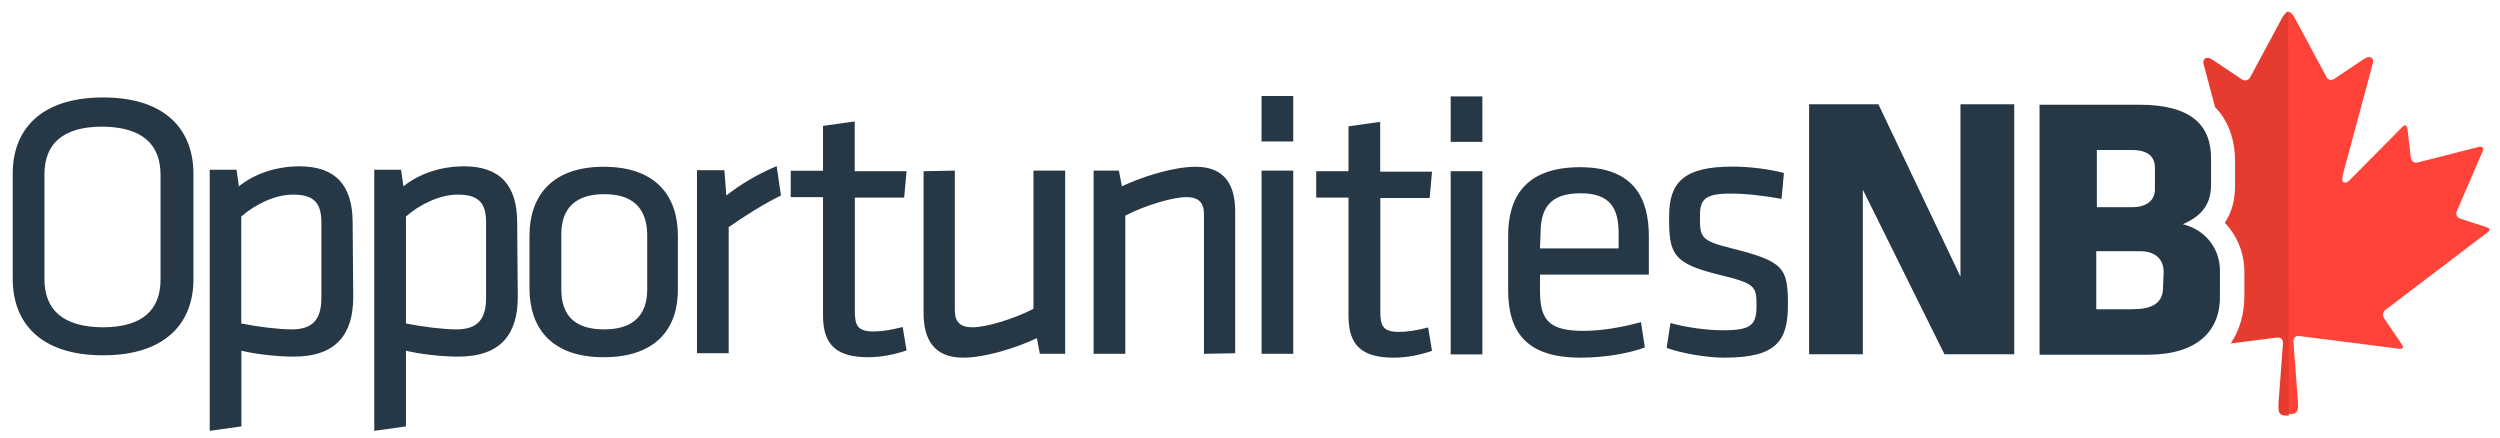
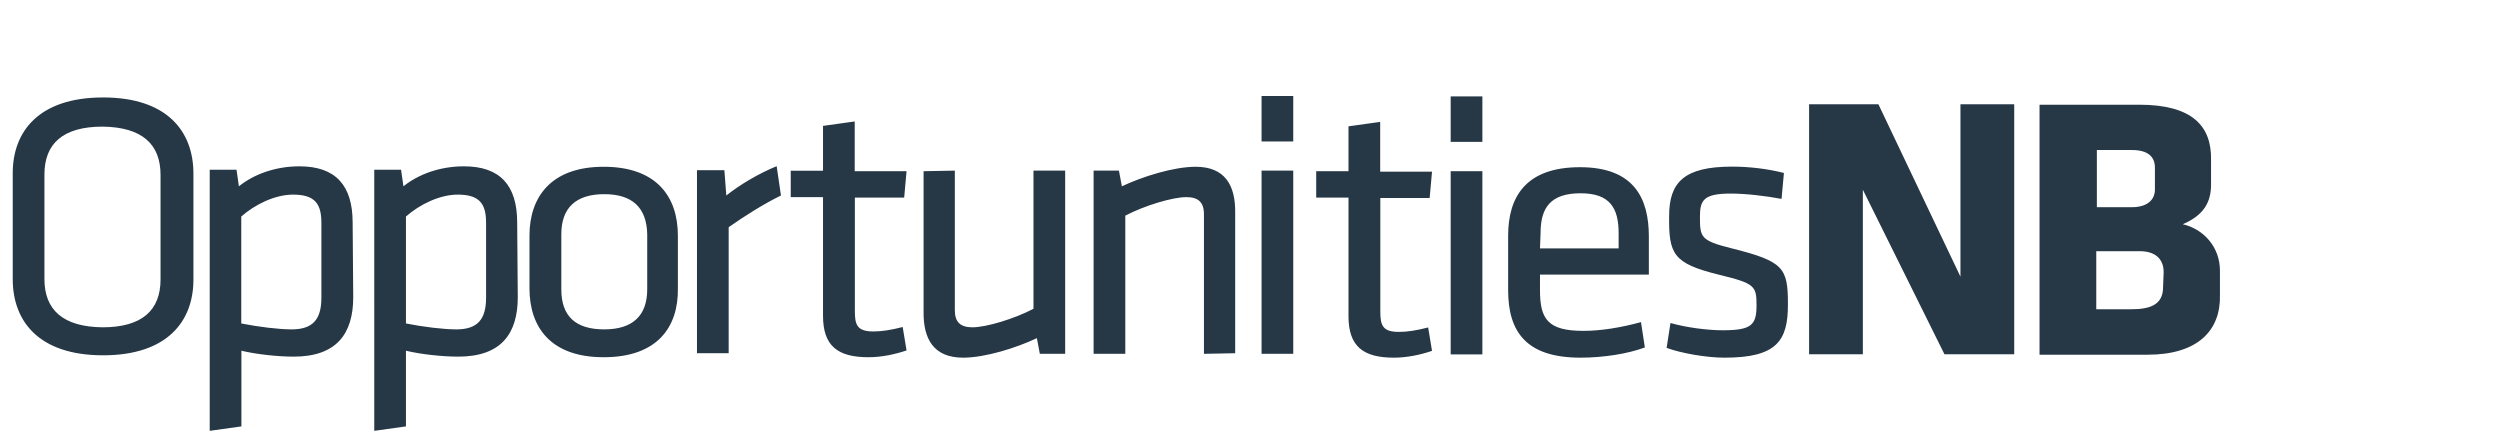
<svg xmlns="http://www.w3.org/2000/svg" id="ONB_Logo" width="1688" height="296" viewBox="12.5 496.5 1688 296">
  <style>.a{fill:#263746}</style>
  <path d="M175.4 714.9c11.5 2.3 25.4 4 34 4 14.2 0 20.1-6.6 20.1-21.4V647c0-12.5-4-19.1-19.1-19.1-12.2 0-25.7 6.6-35 14.8v72.2zm75.6-17.8c0 24.7-11.2 40.2-40.2 40.2-10.9 0-25.4-1.6-35.3-4v51.1l-21.4 3V611.1h18.1l1.6 11.2c10.2-8.2 24.7-13.5 40.9-13.5 24.4 0 35.9 12.9 35.9 37.9l.4 50.4zm35.6 17.8c11.5 2.3 25.4 4 34 4 14.2 0 20.1-6.6 20.1-21.4V647c0-12.5-4-19.1-19.1-19.1-12.2 0-25.7 6.6-35 14.8v72.2zm75.5-17.8c0 24.7-11.2 40.2-40.2 40.2-10.9 0-25.4-1.6-35.3-4v51.1l-21.4 3V611.1h18.1l1.6 11.2c10.2-8.2 24.7-13.5 40.9-13.5 24.4 0 35.9 12.9 35.9 37.9l.4 50.4zm58.4-69.5c-19.1 0-29 9.2-29 27v37.3c0 18.1 9.6 27 29 27 19.1 0 29-9.2 29-27v-37.3c-.4-17.8-9.9-27-29-27m-.4 110.1c-35.9 0-50.1-20.4-50.1-46.5v-35.6c0-25.7 14.2-46.5 50.1-46.5 35.9 0 50.1 20.4 50.1 46.5v35.6c.4 26.1-13.8 46.5-50.1 46.5m119.7-109.2c-11.5 5.6-25.1 14.2-35.3 21.4V735h-21.4V611.4h18.5l1.3 17.1c9.2-7.3 21.8-14.8 34-19.8l2.9 19.8zm84.8 104.6c-7.6 2.6-16.8 4.6-25.7 4.6-20.8 0-30.7-7.6-30.7-28v-80.1h-21.8v-17.8h21.8v-30.3l21.4-3v33.6h35l-1.6 17.8h-33.3v76.5c0 9.2 1.3 13.9 12.5 13.9 5.9 0 11.9-1 19.8-3l2.6 15.8zm32.6-121.4V706c0 8.2 4 11.5 11.9 11.5 9.2 0 28-5.6 41.2-12.5v-93.3h21.4v123.7h-17.1l-2-10.6c-13.8 6.6-35 13.2-49.8 13.2-19.8 0-27-12.5-26.7-31.3v-94.6l21.1-.4zm168.2 123.7v-94.3c0-8.2-4-11.5-11.9-11.5-9.2 0-28 5.6-41.2 12.5v93.3h-21.4V611.7H768l2 10.6c13.9-6.6 35-13.2 49.8-13.2 19.8 0 27 12.5 26.7 31.3V735l-21.1.4zm38.9-123.7h21.4v123.7h-21.4zm0-50.4h21.4V592h-21.4zm115.1 172.1c-7.6 2.6-16.8 4.6-25.7 4.6-20.8 0-30.7-7.6-30.7-28v-80.1h-21.8v-17.8H923v-30.3l21.4-3v33.6h35l-1.6 17.8h-33.3v76.5c0 9.2 1.3 13.9 12.5 13.9 5.9 0 11.9-1 19.8-3l2.6 15.8zM992 612.1h21.4v123.7H992zm0-50.5h21.4v30.7H992zm60.3 102.6h53.1V654c0-17.1-5.9-27-25.7-27-20.1 0-27 9.6-27 26.7l-.4 10.5zm29.3 55.7c12.2 0 25.7-2.3 38.9-5.9l2.6 17.1c-11.5 4.3-28 6.9-43.5 6.9-36.6 0-48.8-17.5-48.8-45.5v-36.9c0-25.7 11.5-46.2 48.5-46.2 36.6 0 46.5 21.1 46.5 46.8v25.7h-73.5v10.6c0 19.5 5.3 27.4 29.3 27.4M1177 738c-12.5 0-29.3-3-39.2-6.6l2.6-16.8c10.6 3 24.7 4.9 35.3 4.9 19.5 0 22.8-3.6 22.8-16.8 0-13.2-1-14.8-25.7-20.8-30.7-7.6-33.6-13.9-33.3-39.6 0-22.8 10.2-33.3 42.5-33.3 11.9 0 24.7 1.6 35 4.3l-1.6 17.5c-10.6-2-24.1-3.6-34.3-3.6-18.1 0-20.8 4.3-20.8 15.5 0 13.9.3 16.2 21.1 21.4 35.6 8.9 38.3 13.2 38.3 37.9.1 24.5-7.5 36-42.7 36m93.3-113.4v111.1H1234V566.9h46.8l55.4 116.4V566.9h36.3v168.8h-47.1zM42.5 684.9c0 20.8 12.5 32.3 39.2 32.6 26.7 0 39.2-11.5 39.2-32.3v-70.6c0-20.8-12.5-32.3-39.2-32.6-26.7 0-39.2 11.5-39.2 32.3v70.6zm100.6.4c0 28-17.5 51.1-61 51.1s-61-23.1-61-51.4v-71.6c0-28 17.5-51.1 61-51.1s61 23.1 61 51.4v71.6zm1330.3-5c0-9.2-5.9-14.2-16.2-14.2h-29.3v39.2h23.7c11.9 0 21.4-2.6 21.4-14.8l.4-10.2zm-5.9-70.6c0-7.3-4.6-11.9-15.5-11.9h-23.7v38.6h23.7c10.2 0 15.5-4.9 15.5-11.9v-14.8zm-5 126.3h-72.9V567.2h67.3c35.6 0 48.8 14.2 48.5 36.9v17.1c0 12.2-5.3 20.8-19.1 26.7 14.2 3.3 25.1 15.5 25.1 31.3v16.5c.6 23.9-14.9 40.3-48.9 40.3" class="a" />
-   <path fill="#FF4338" d="M1691.7 650l-18.1-5.9c-2-.7-3.3-3-2.3-4.9l17.5-40.6c1-2 0-3.3-2.3-3l-41.6 10.6c-2.3.7-4.3-1-4.6-3.3l-2.3-19.5c-.3-2.3-2-3-3.3-1.3l-35.3 35.6c-1.6 1.6-3 2.6-4.3 2-1.6-.7-1-3-.7-5.3l19.8-73.5c2-4.9-1-7.6-5.6-4.6l-20.1 13.5c-2 1.3-4.3.7-5.3-1.6l-21.1-39.2c-1.3-2.6-2.6-4.3-4.6-4.6 0 0-1 0-1.3.3-.7.3-.7 271.4-.7 271.4h1.6c7.3.3 7.3-2.3 6.9-9.2l-3-39.9c0-2.3 1.6-4 4-3.6l67.6 8.6c2.3.3 3-1 1.6-3l-11.9-17.5c-1.3-2-1-4.6 1-5.9l68.6-52.1c2.1-1.2 1.8-2.9-.2-3.5z" />
-   <path fill="#E63C2F" d="M1557.5 504.9c-2 0-3.3 2-4.6 4.6l-21.1 39.2c-1 2-3.3 2.6-5.3 1.6l-20.1-13.5c-4.3-3-7.6-.3-5.6 4.6l7.3 27.4c10.9 11.2 13.5 25.7 13.5 36.3v17.1c0 9.6-2.3 17.8-6.9 24.7 8.2 8.6 13.2 20.4 13.2 33v16.5c0 12.2-3.3 23.1-9.2 32l31.3-4c2.3-.3 4 1.3 4 3.6l-3 39.9c-.3 6.9-.3 9.6 6.9 9.2l-.4-272.2z" />
</svg>